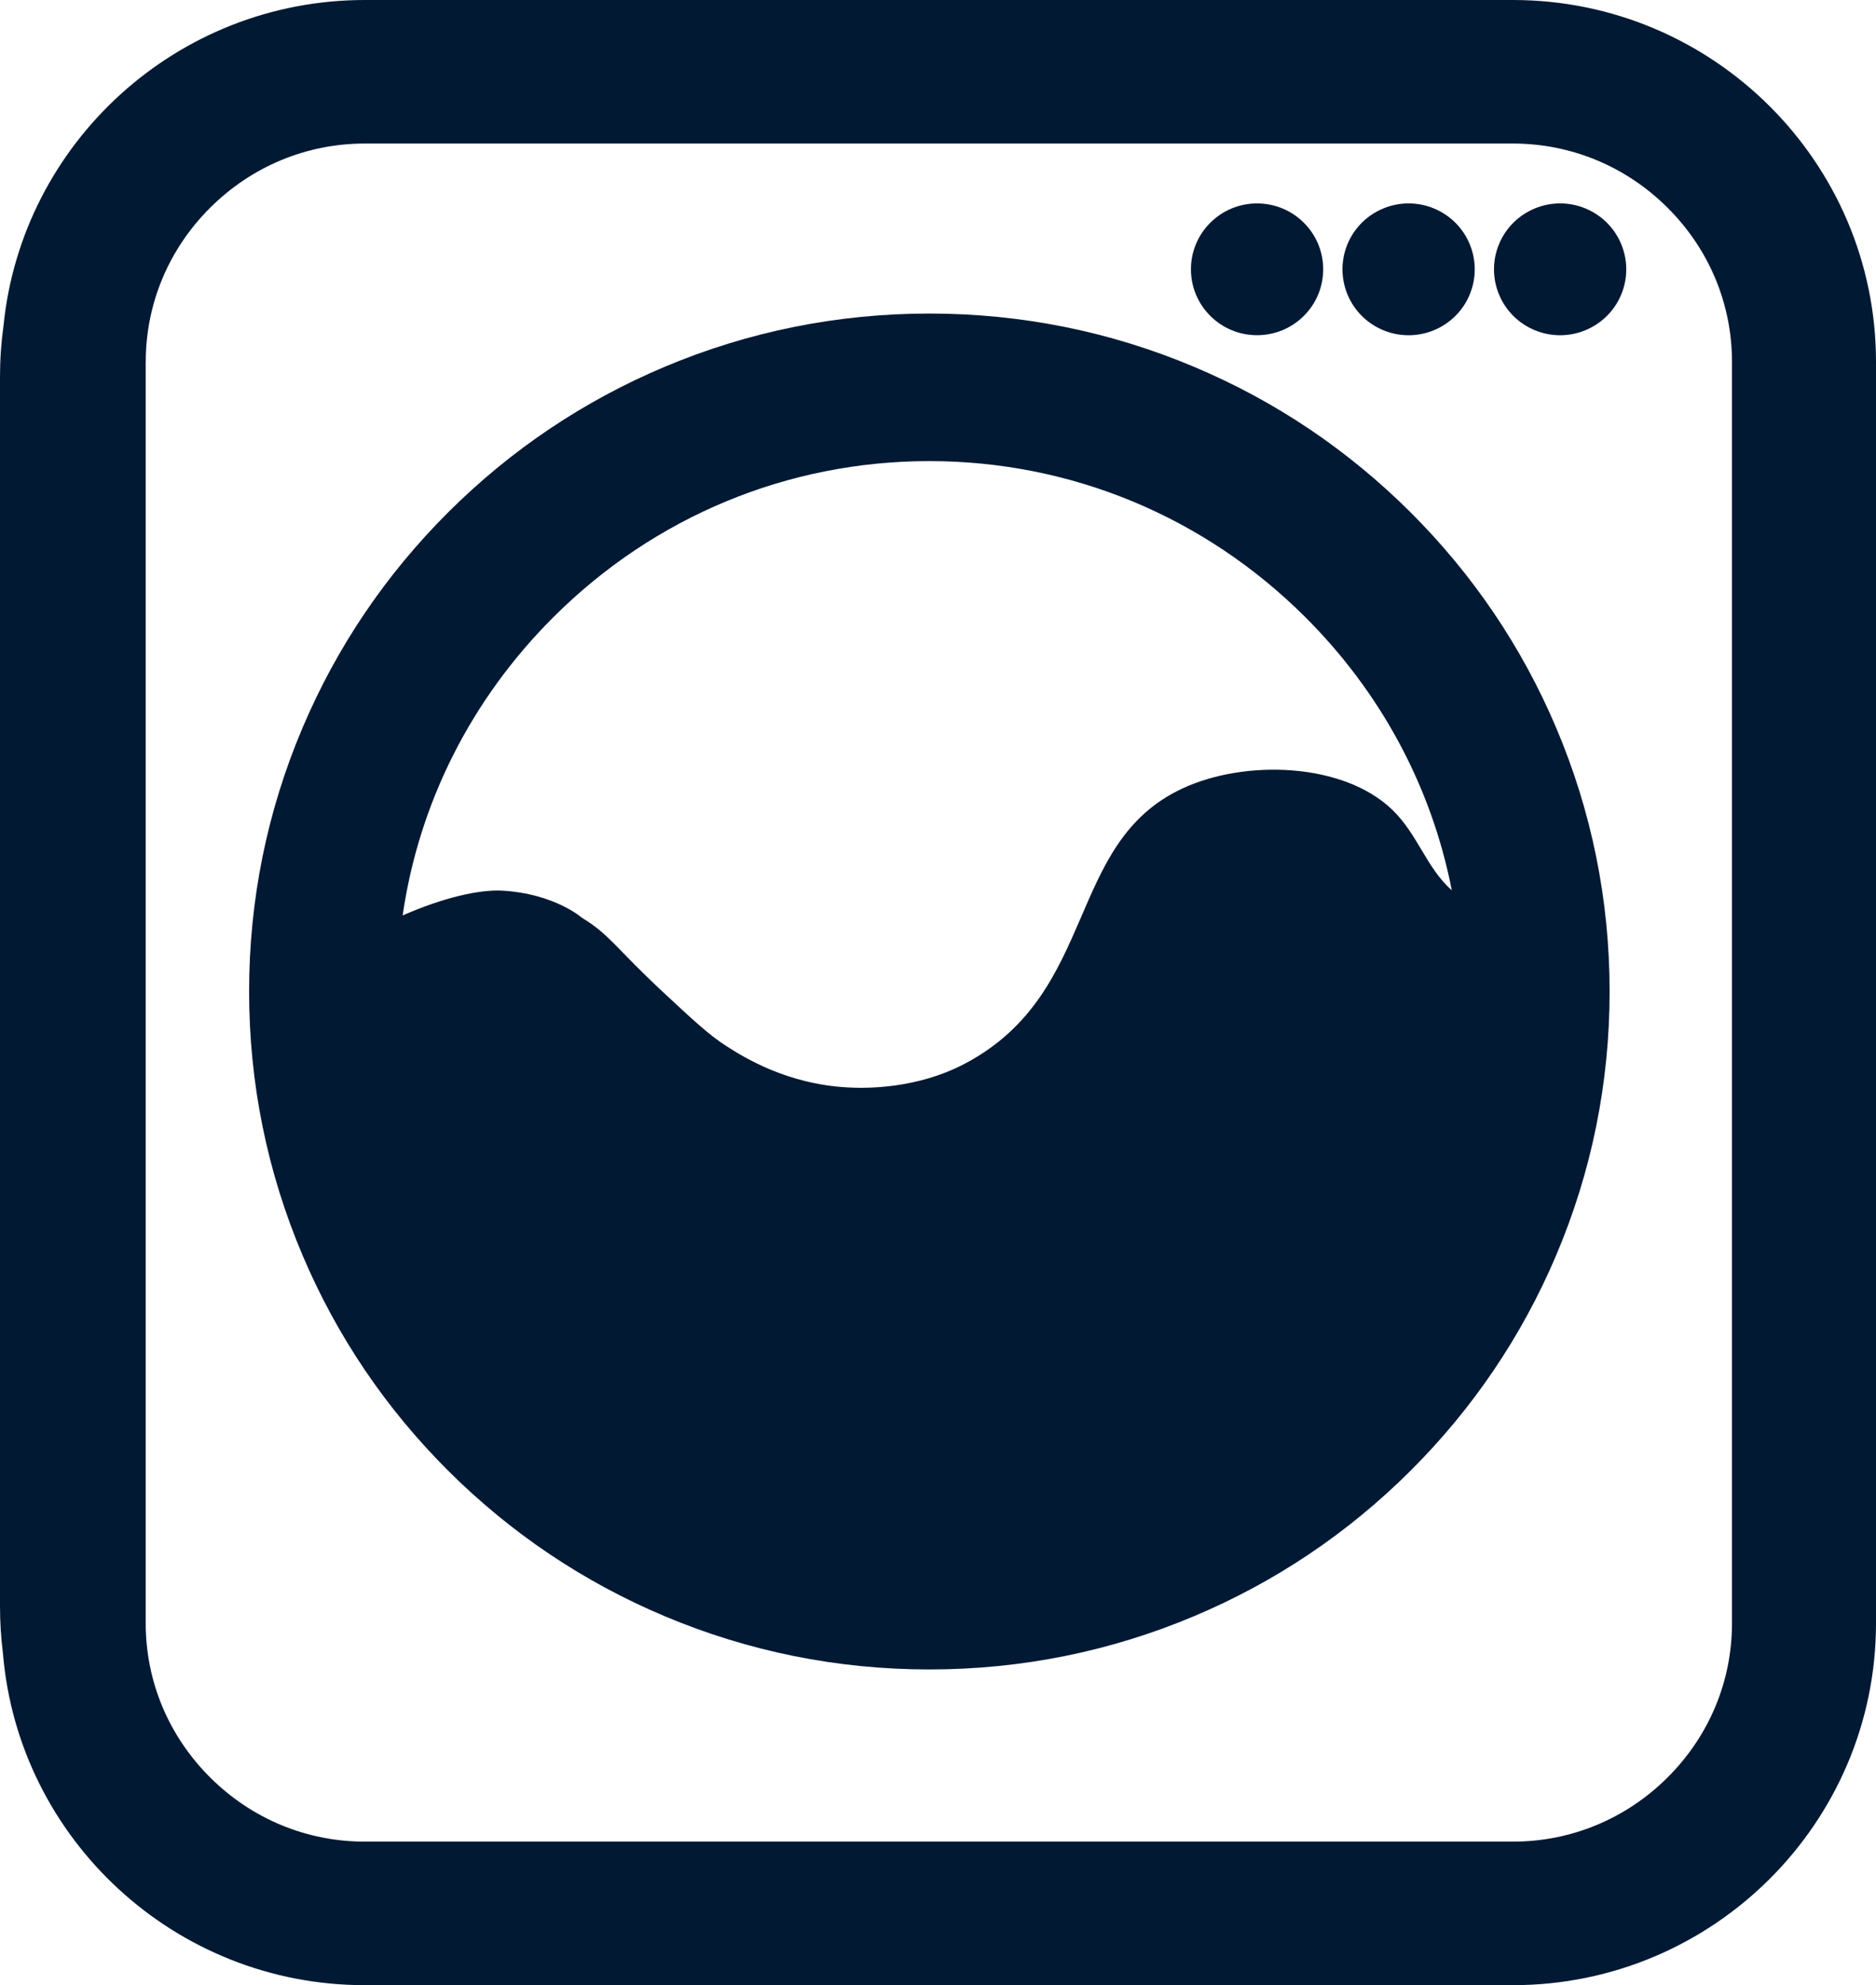
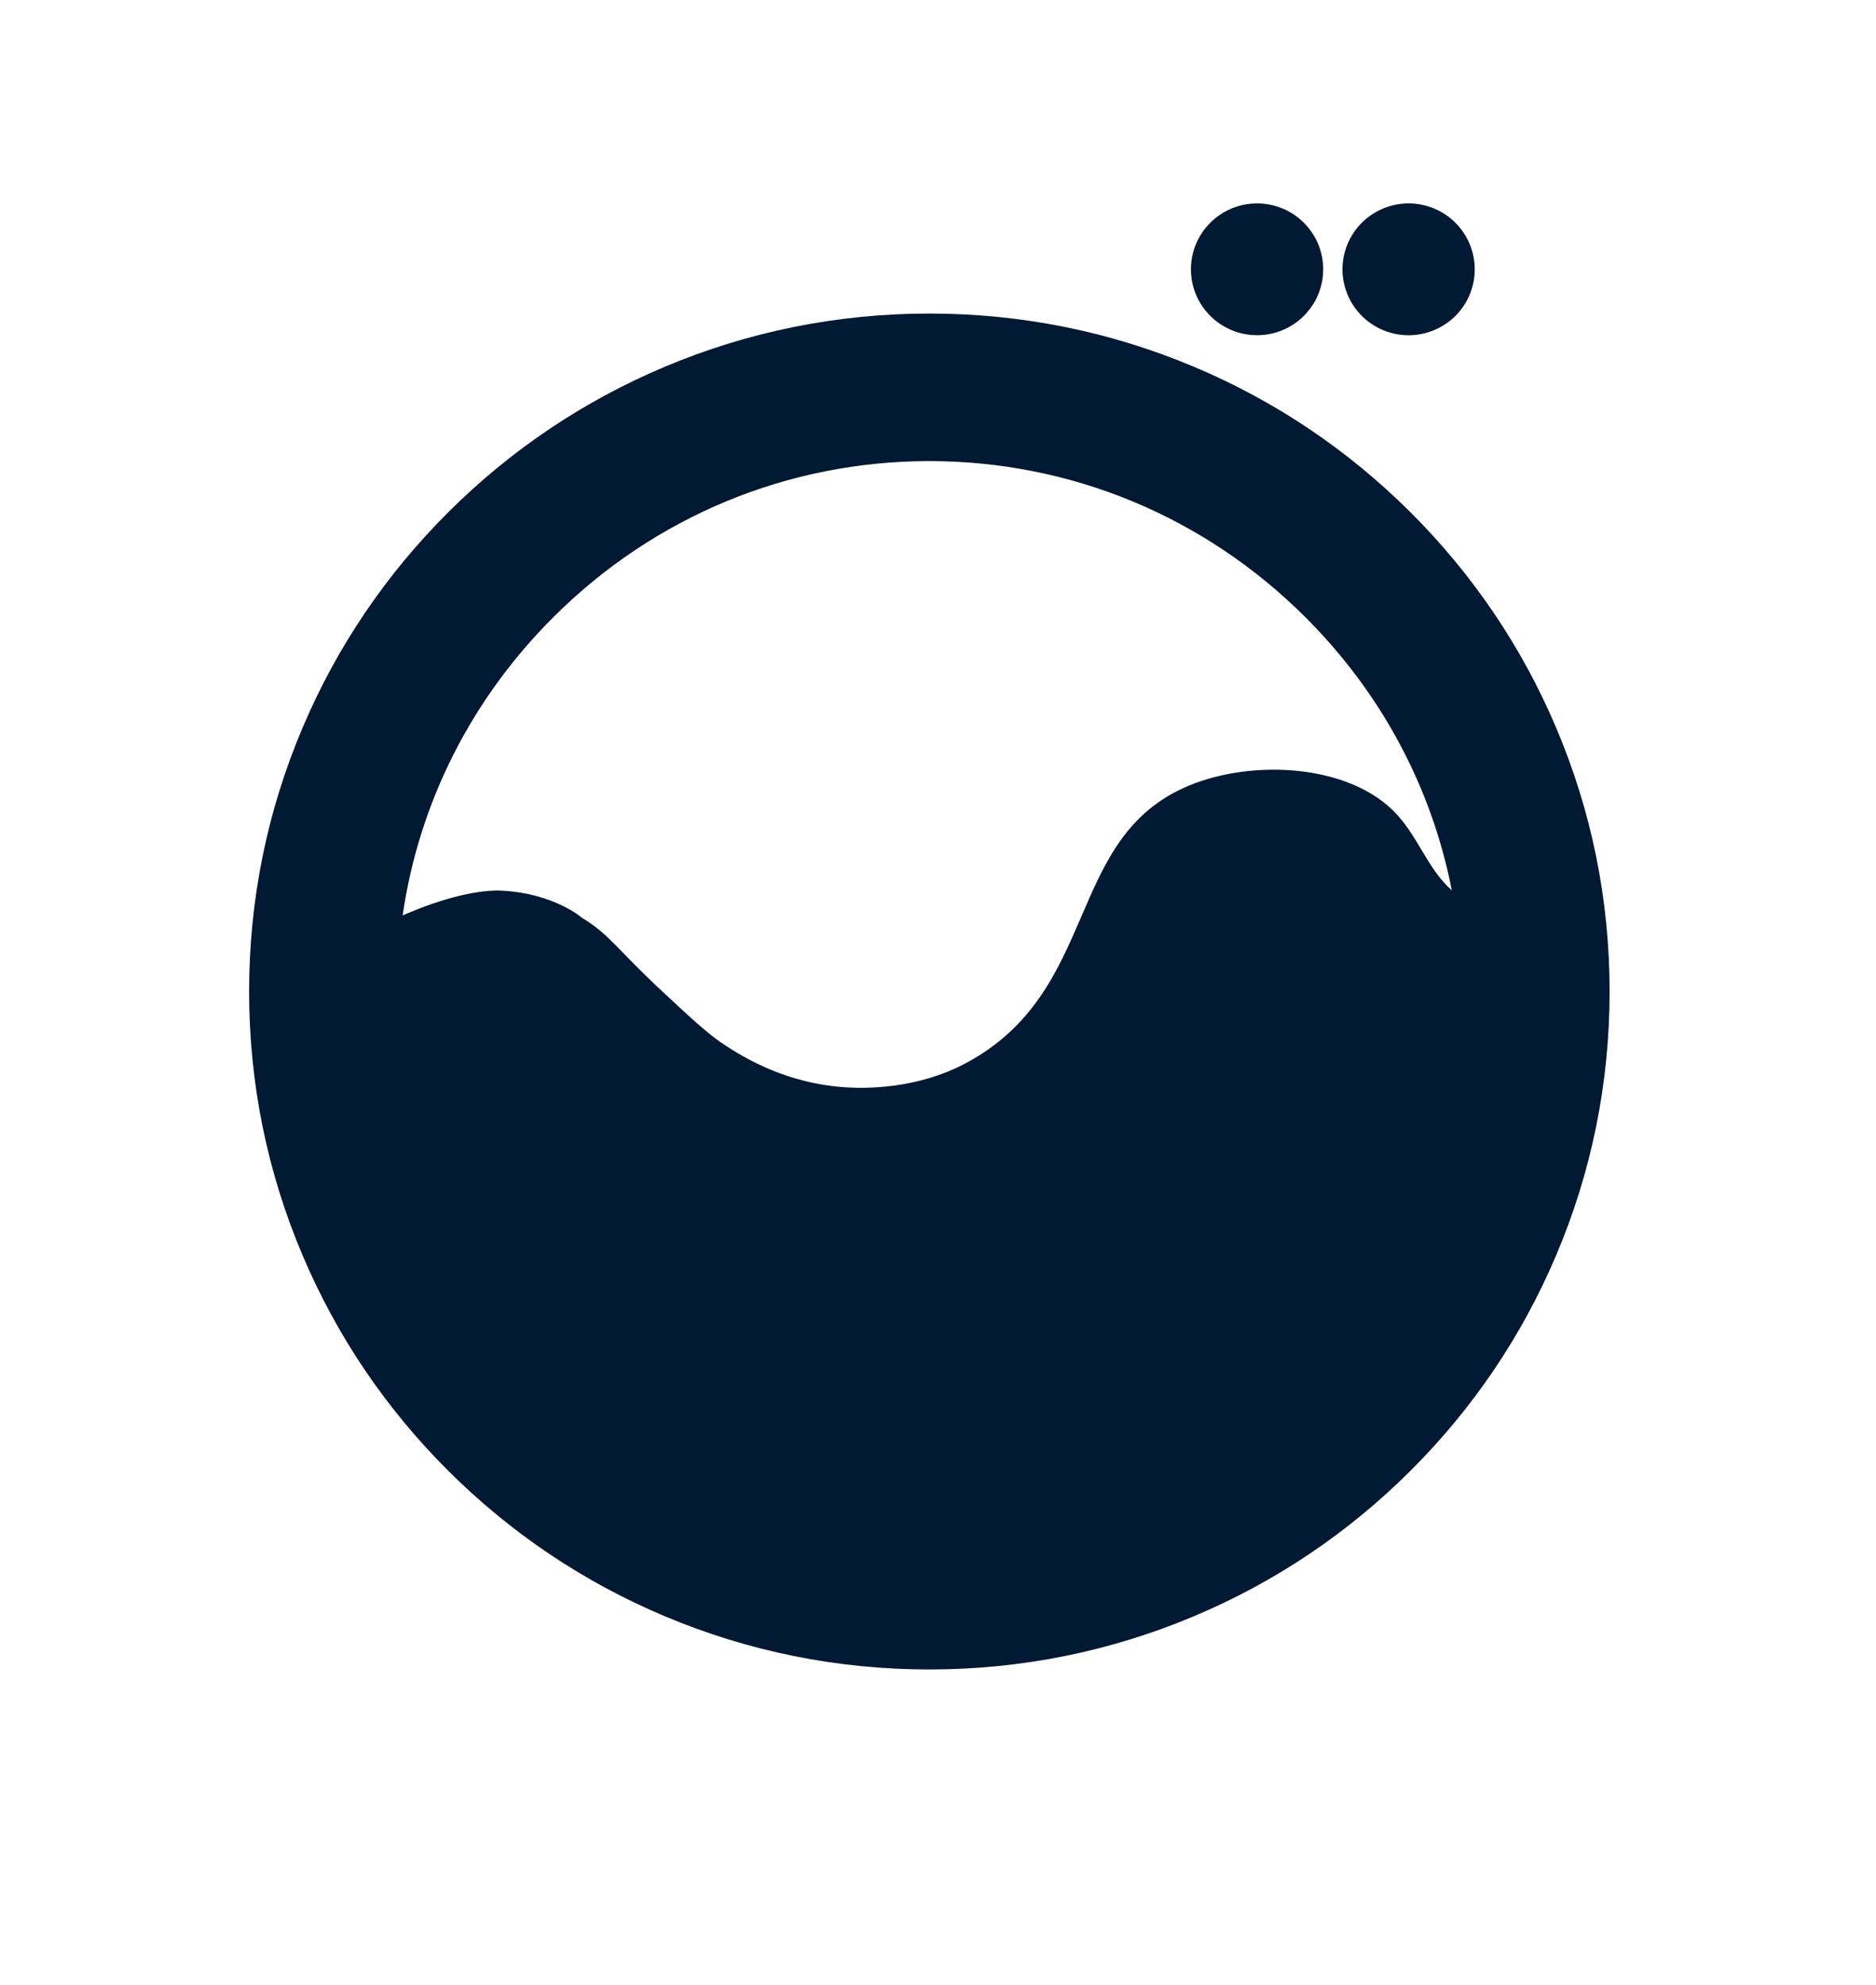
<svg xmlns="http://www.w3.org/2000/svg" width="52" height="55" viewBox="0 0 52 55" fill="none">
  <g clip-path="url(#clip0_75_932)">
    <path d="M12.428 40.752C14.159 42.476 16.175 43.831 18.42 44.776C20.746 45.756 23.215 46.253 25.76 46.253C28.305 46.253 30.775 45.756 33.1 44.776C35.346 43.831 37.362 42.476 39.093 40.752C40.824 39.028 42.184 37.019 43.133 34.782C44.117 32.465 44.616 30.006 44.616 27.47C44.616 24.935 44.117 22.475 43.133 20.159C42.184 17.922 40.824 15.913 39.093 14.189C37.362 12.464 35.346 11.11 33.1 10.164C30.775 9.184 28.305 8.687 25.76 8.687C23.215 8.687 20.746 9.184 18.42 10.164C16.175 11.11 14.159 12.464 12.428 14.189C10.697 15.913 9.337 17.922 8.388 20.159C7.404 22.475 6.905 24.935 6.905 27.47C6.905 30.006 7.404 32.465 8.388 34.782C9.337 37.019 10.697 39.028 12.428 40.752ZM38.587 22.43C37.23 21.127 34.51 21.033 32.766 21.849C29.529 23.365 30.453 27.464 26.8 29.44C25.411 30.192 23.943 30.154 23.482 30.127C21.803 30.031 20.628 29.298 20.141 28.987C19.656 28.677 19.225 28.274 18.362 27.471C17.054 26.252 16.894 25.889 16.134 25.43C16.134 25.43 15.375 24.758 13.921 24.676C13.31 24.642 12.329 24.851 11.161 25.362C11.611 22.252 13.057 19.372 15.344 17.094C18.139 14.309 21.838 12.775 25.76 12.775C29.682 12.775 33.381 14.309 36.177 17.094C38.291 19.2 39.687 21.823 40.242 24.667C39.533 24.04 39.303 23.118 38.587 22.43Z" fill="#021934" />
-     <path d="M44.938 8.161C45.325 7.229 44.881 6.161 43.946 5.775C43.011 5.389 41.939 5.832 41.551 6.763C41.164 7.695 41.608 8.763 42.543 9.149C43.478 9.535 44.55 9.092 44.938 8.161Z" fill="#021934" />
    <path d="M40.738 8.161C41.125 7.229 40.681 6.161 39.746 5.775C38.811 5.389 37.739 5.832 37.351 6.763C36.964 7.695 37.408 8.763 38.343 9.149C39.279 9.535 40.351 9.092 40.738 8.161Z" fill="#021934" />
    <path d="M34.844 9.287C35.857 9.287 36.677 8.47 36.677 7.461C36.677 6.453 35.857 5.636 34.844 5.636C33.832 5.636 33.011 6.453 33.011 7.461C33.011 8.47 33.832 9.287 34.844 9.287Z" fill="#021934" />
-     <path d="M41.936 0H10.111C4.903 0 0.607 3.96 0.098 9.017C0.033 9.485 0 9.961 0 10.442V44.499C0 44.941 0.028 45.379 0.082 45.812C0.511 50.95 4.845 55 10.111 55H41.936C47.485 55 52 50.502 52 44.975V10.025C52 4.497 47.485 0 41.936 0ZM4.04 10.025C4.04 8.419 4.674 6.902 5.825 5.756C6.976 4.609 8.499 3.977 10.111 3.977H41.937C43.549 3.977 45.072 4.609 46.223 5.756C47.374 6.902 48.008 8.419 48.008 10.025V44.975C48.008 46.582 47.374 48.098 46.223 49.245C45.072 50.392 43.549 51.023 41.937 51.023H10.111C8.498 51.023 6.976 50.392 5.825 49.245C4.674 48.098 4.039 46.582 4.039 44.975V10.025H4.04Z" fill="#021934" />
  </g>
  <defs>
    <clipPath id="clip0_75_932">
      <rect width="52" height="55" fill="white" />
    </clipPath>
  </defs>
</svg>